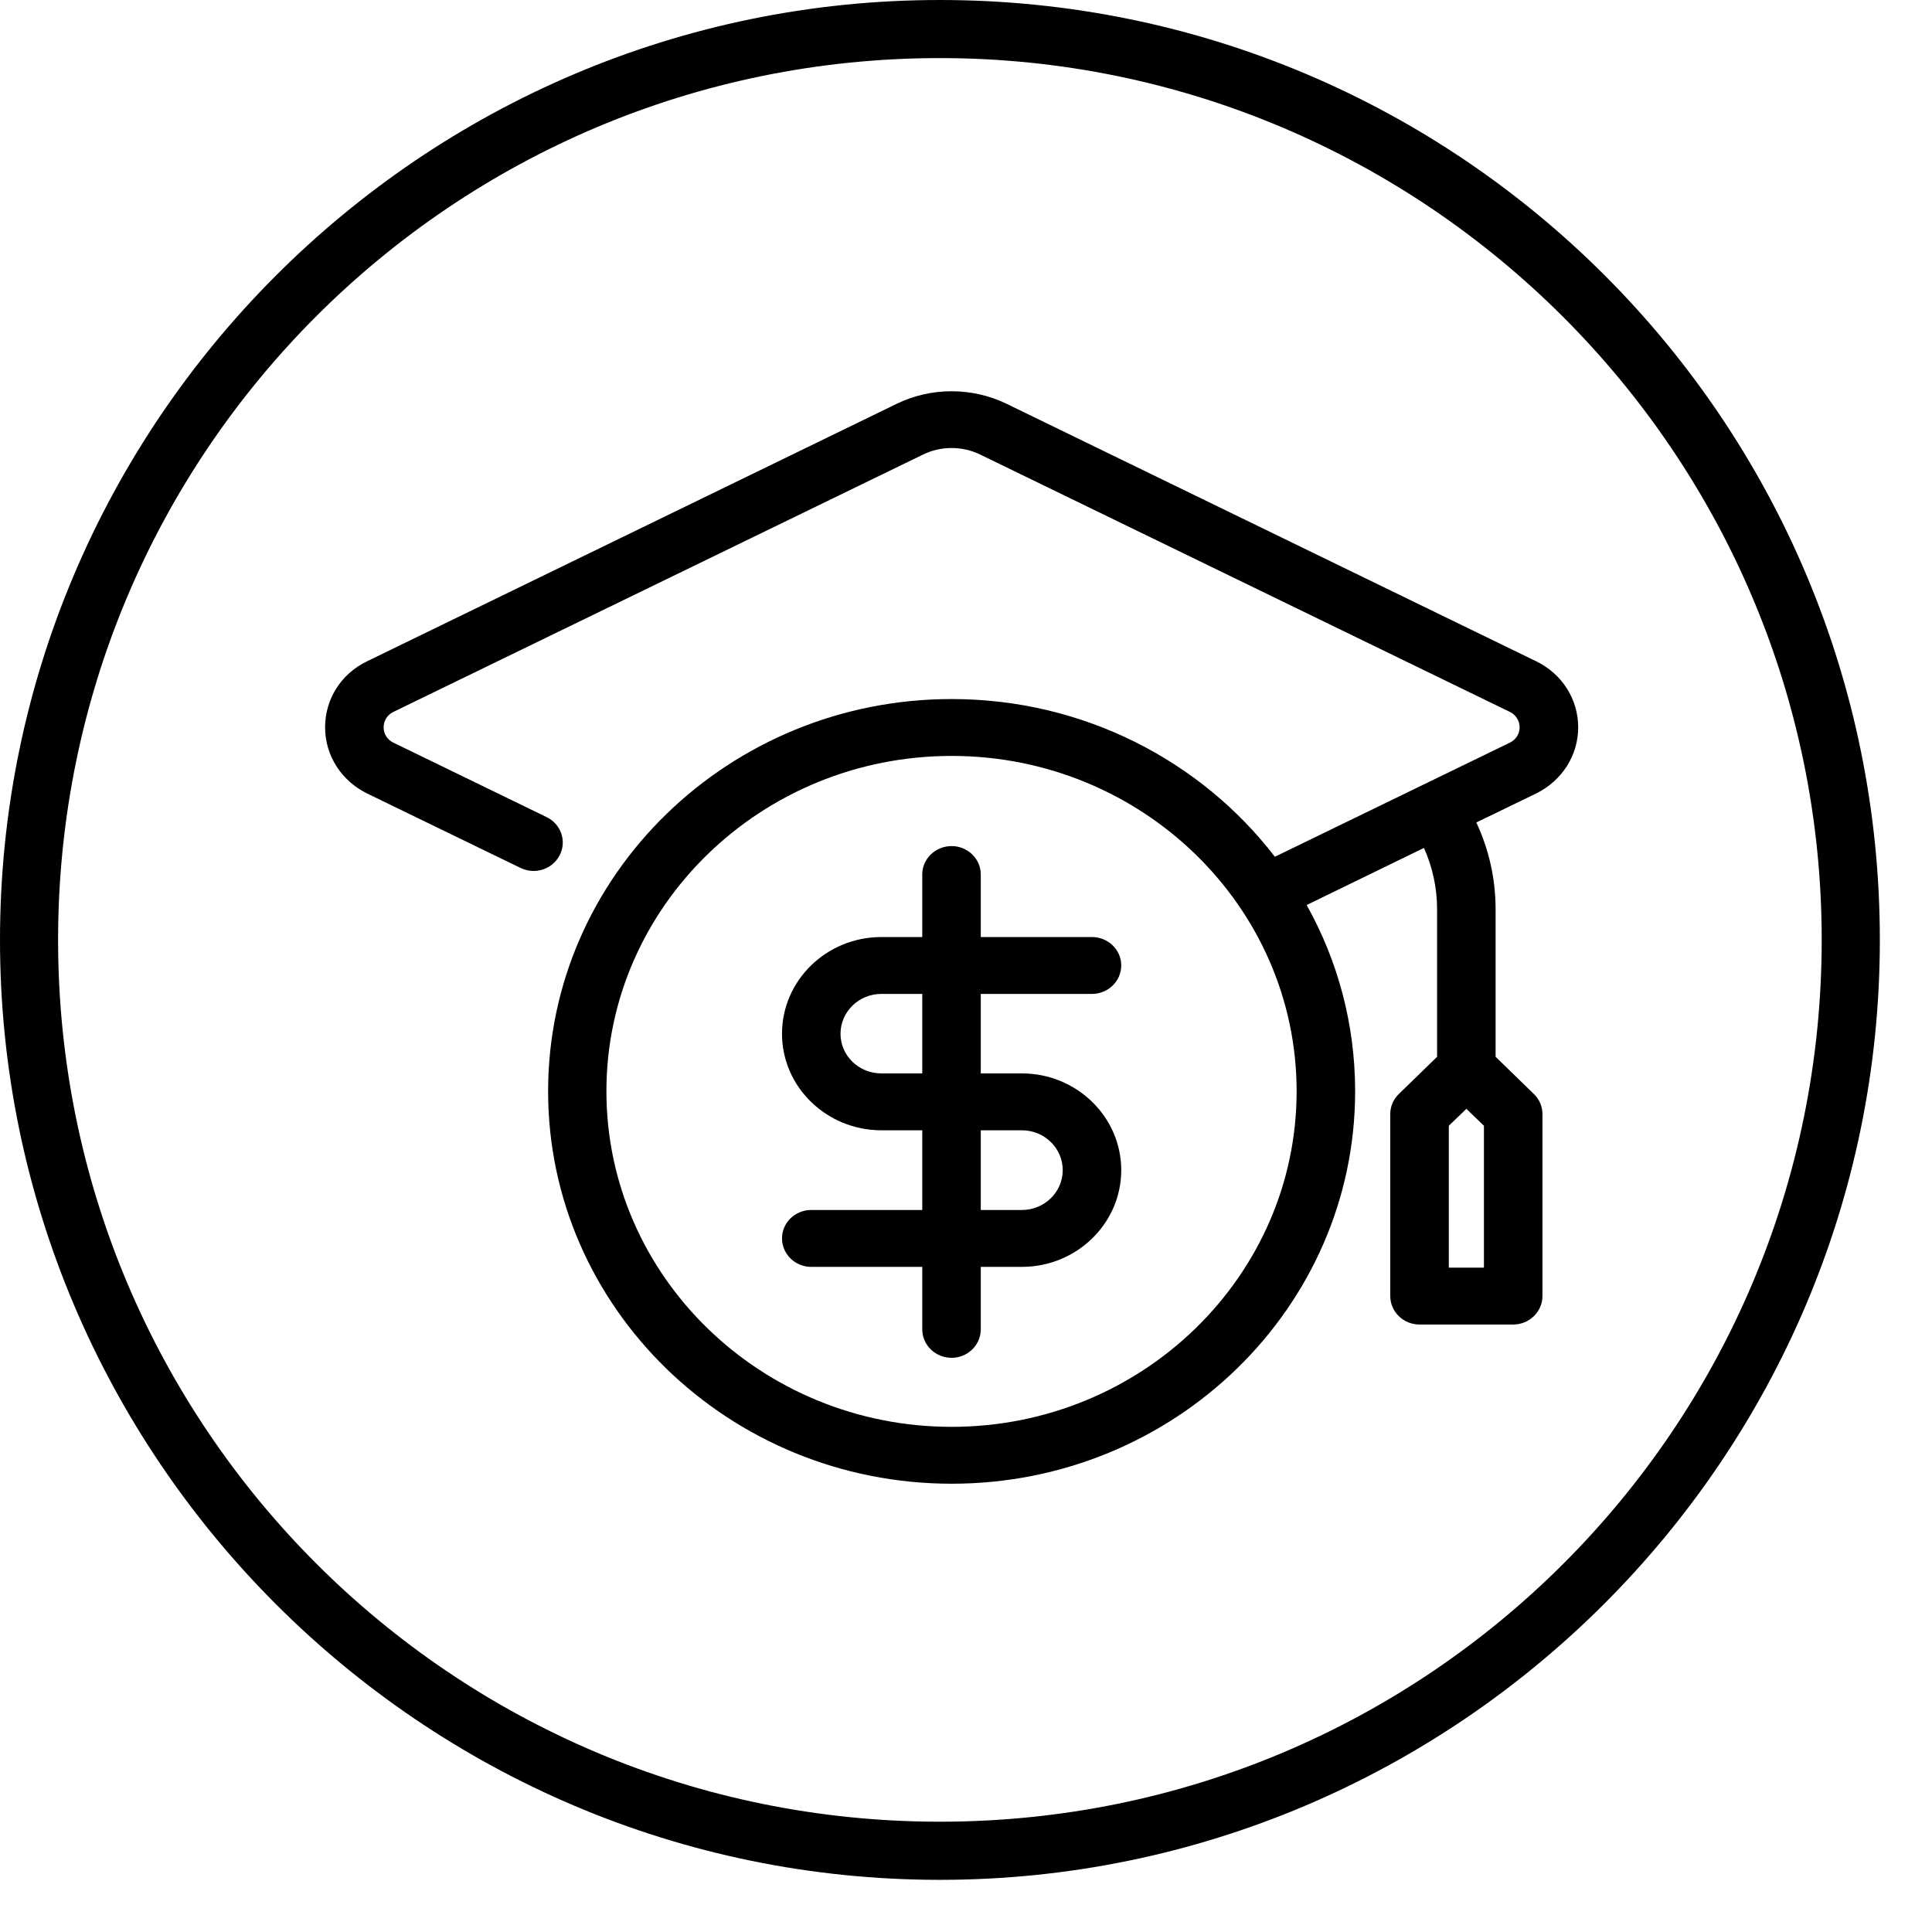
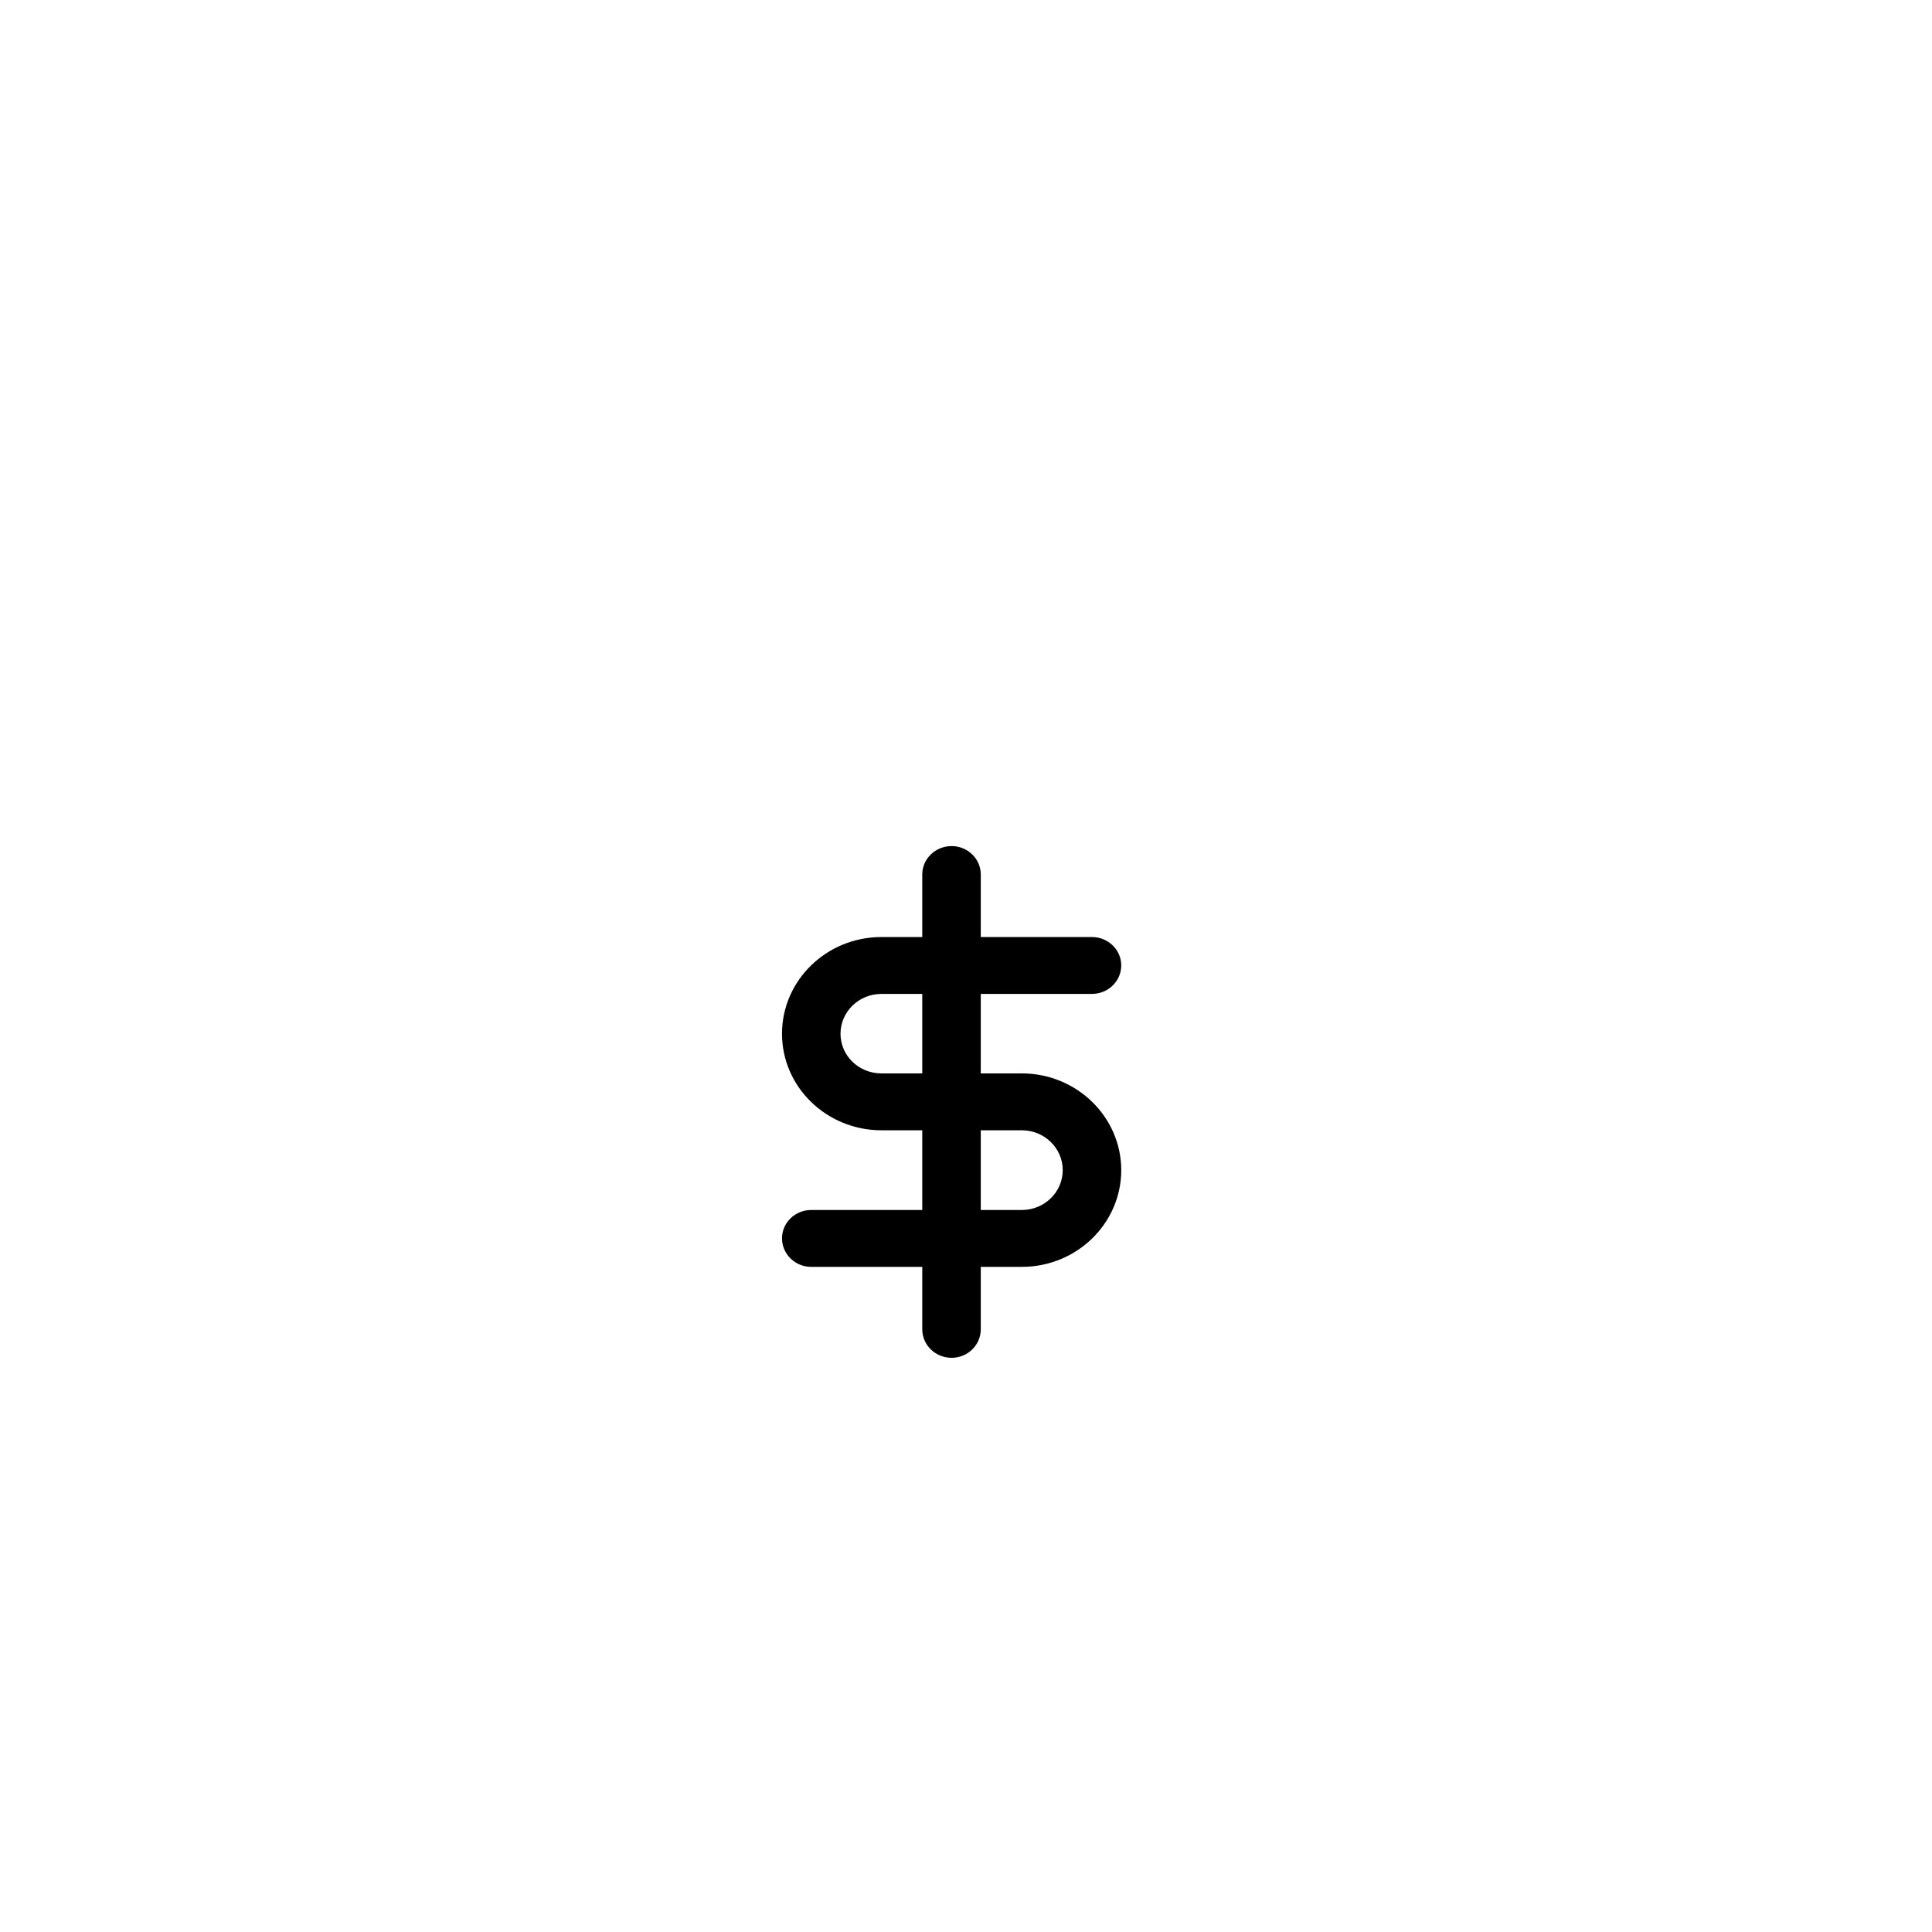
<svg xmlns="http://www.w3.org/2000/svg" width="49" zoomAndPan="magnify" viewBox="0 0 36.75 36.75" height="49" preserveAspectRatio="xMidYMid meet" version="1.0">
  <defs>
    <clipPath id="079d1242e6">
-       <path d="M 0 0 L 35.758 0 L 35.758 35.758 L 0 35.758 Z M 0 0 " clip-rule="nonzero" />
-     </clipPath>
+       </clipPath>
    <clipPath id="d9d4903c56">
-       <path d="M 6.184 7.363 L 30.023 7.363 L 30.023 28.219 L 6.184 28.219 Z M 6.184 7.363 " clip-rule="nonzero" />
-     </clipPath>
+       </clipPath>
  </defs>
  <g clip-path="url(#079d1242e6)">
-     <path fill="#000000" d="M 17.879 35.758 C 8 35.758 0 27.699 0 17.879 C 0 8.055 8 0 17.879 0 C 27.754 0 35.758 8 35.758 17.879 C 35.758 27.754 27.699 35.758 17.879 35.758 Z M 17.879 1.105 C 8.609 1.105 1.105 8.609 1.105 17.879 C 1.105 27.148 8.609 34.652 17.879 34.652 C 27.148 34.652 34.652 27.148 34.652 17.879 C 34.652 8.609 27.094 1.105 17.879 1.105 Z M 17.879 1.105 " fill-opacity="1" fill-rule="nonzero" />
-   </g>
+     </g>
  <g clip-path="url(#d9d4903c56)">
-     <path fill="#000000" d="M 6.984 15.094 L 9.898 16.508 C 10.176 16.645 10.508 16.535 10.645 16.27 C 10.785 16 10.672 15.676 10.398 15.543 L 7.48 14.125 C 7.367 14.07 7.297 13.957 7.297 13.836 C 7.297 13.711 7.367 13.598 7.48 13.543 L 17.555 8.648 C 17.895 8.48 18.305 8.48 18.648 8.648 L 28.723 13.543 C 28.836 13.598 28.906 13.711 28.906 13.836 C 28.906 13.957 28.836 14.07 28.723 14.125 L 24.25 16.297 C 22.852 14.477 20.613 13.297 18.102 13.297 C 13.867 13.297 10.426 16.645 10.426 20.758 C 10.426 24.875 13.867 28.223 18.102 28.223 C 22.336 28.223 25.777 24.875 25.777 20.758 C 25.777 19.477 25.445 18.27 24.855 17.215 L 27.086 16.129 C 27.25 16.496 27.336 16.891 27.336 17.297 L 27.336 20.102 L 26.609 20.809 C 26.504 20.91 26.445 21.047 26.445 21.191 L 26.445 24.652 C 26.445 24.953 26.695 25.195 27.004 25.195 L 28.781 25.195 C 29.09 25.195 29.34 24.953 29.34 24.652 L 29.34 21.191 C 29.34 21.047 29.281 20.91 29.176 20.809 L 28.449 20.102 L 28.449 17.297 C 28.449 16.723 28.324 16.16 28.082 15.645 L 29.219 15.094 C 29.711 14.852 30.02 14.371 30.02 13.836 C 30.02 13.297 29.711 12.816 29.219 12.578 L 19.145 7.68 C 18.492 7.363 17.711 7.363 17.059 7.68 L 6.984 12.578 C 6.488 12.816 6.184 13.297 6.184 13.836 C 6.184 14.371 6.492 14.852 6.984 15.094 Z M 28.227 21.414 L 28.227 24.113 L 27.559 24.113 L 27.559 21.414 L 27.891 21.094 L 27.895 21.094 Z M 18.102 14.379 C 21.719 14.379 24.664 17.242 24.664 20.758 C 24.664 24.277 21.719 27.141 18.102 27.141 C 14.48 27.141 11.535 24.277 11.535 20.758 C 11.535 17.242 14.48 14.379 18.102 14.379 Z M 18.102 14.379 " fill-opacity="1" fill-rule="nonzero" />
-   </g>
+     </g>
  <path fill="#000000" d="M 15.43 23.016 C 15.125 23.016 14.875 23.258 14.875 23.555 C 14.875 23.855 15.125 24.098 15.43 24.098 L 17.543 24.098 L 17.543 25.285 C 17.543 25.586 17.793 25.828 18.102 25.828 C 18.406 25.828 18.656 25.586 18.656 25.285 L 18.656 24.098 L 19.438 24.098 C 20.48 24.098 21.328 23.273 21.328 22.258 C 21.328 21.246 20.48 20.418 19.438 20.418 L 18.656 20.418 L 18.656 18.906 L 20.77 18.906 C 21.078 18.906 21.328 18.664 21.328 18.363 C 21.328 18.066 21.078 17.824 20.77 17.824 L 18.656 17.824 L 18.656 16.633 C 18.656 16.336 18.406 16.094 18.102 16.094 C 17.793 16.094 17.543 16.336 17.543 16.633 L 17.543 17.824 L 16.766 17.824 C 15.723 17.824 14.875 18.648 14.875 19.664 C 14.875 20.676 15.723 21.5 16.766 21.5 L 17.543 21.5 L 17.543 23.016 Z M 16.766 20.418 C 16.336 20.418 15.988 20.082 15.988 19.664 C 15.988 19.246 16.336 18.906 16.766 18.906 L 17.543 18.906 L 17.543 20.418 Z M 18.656 21.5 L 19.438 21.5 C 19.867 21.5 20.215 21.84 20.215 22.258 C 20.215 22.676 19.867 23.016 19.438 23.016 L 18.656 23.016 Z M 18.656 21.5 " fill-opacity="1" fill-rule="nonzero" />
</svg>